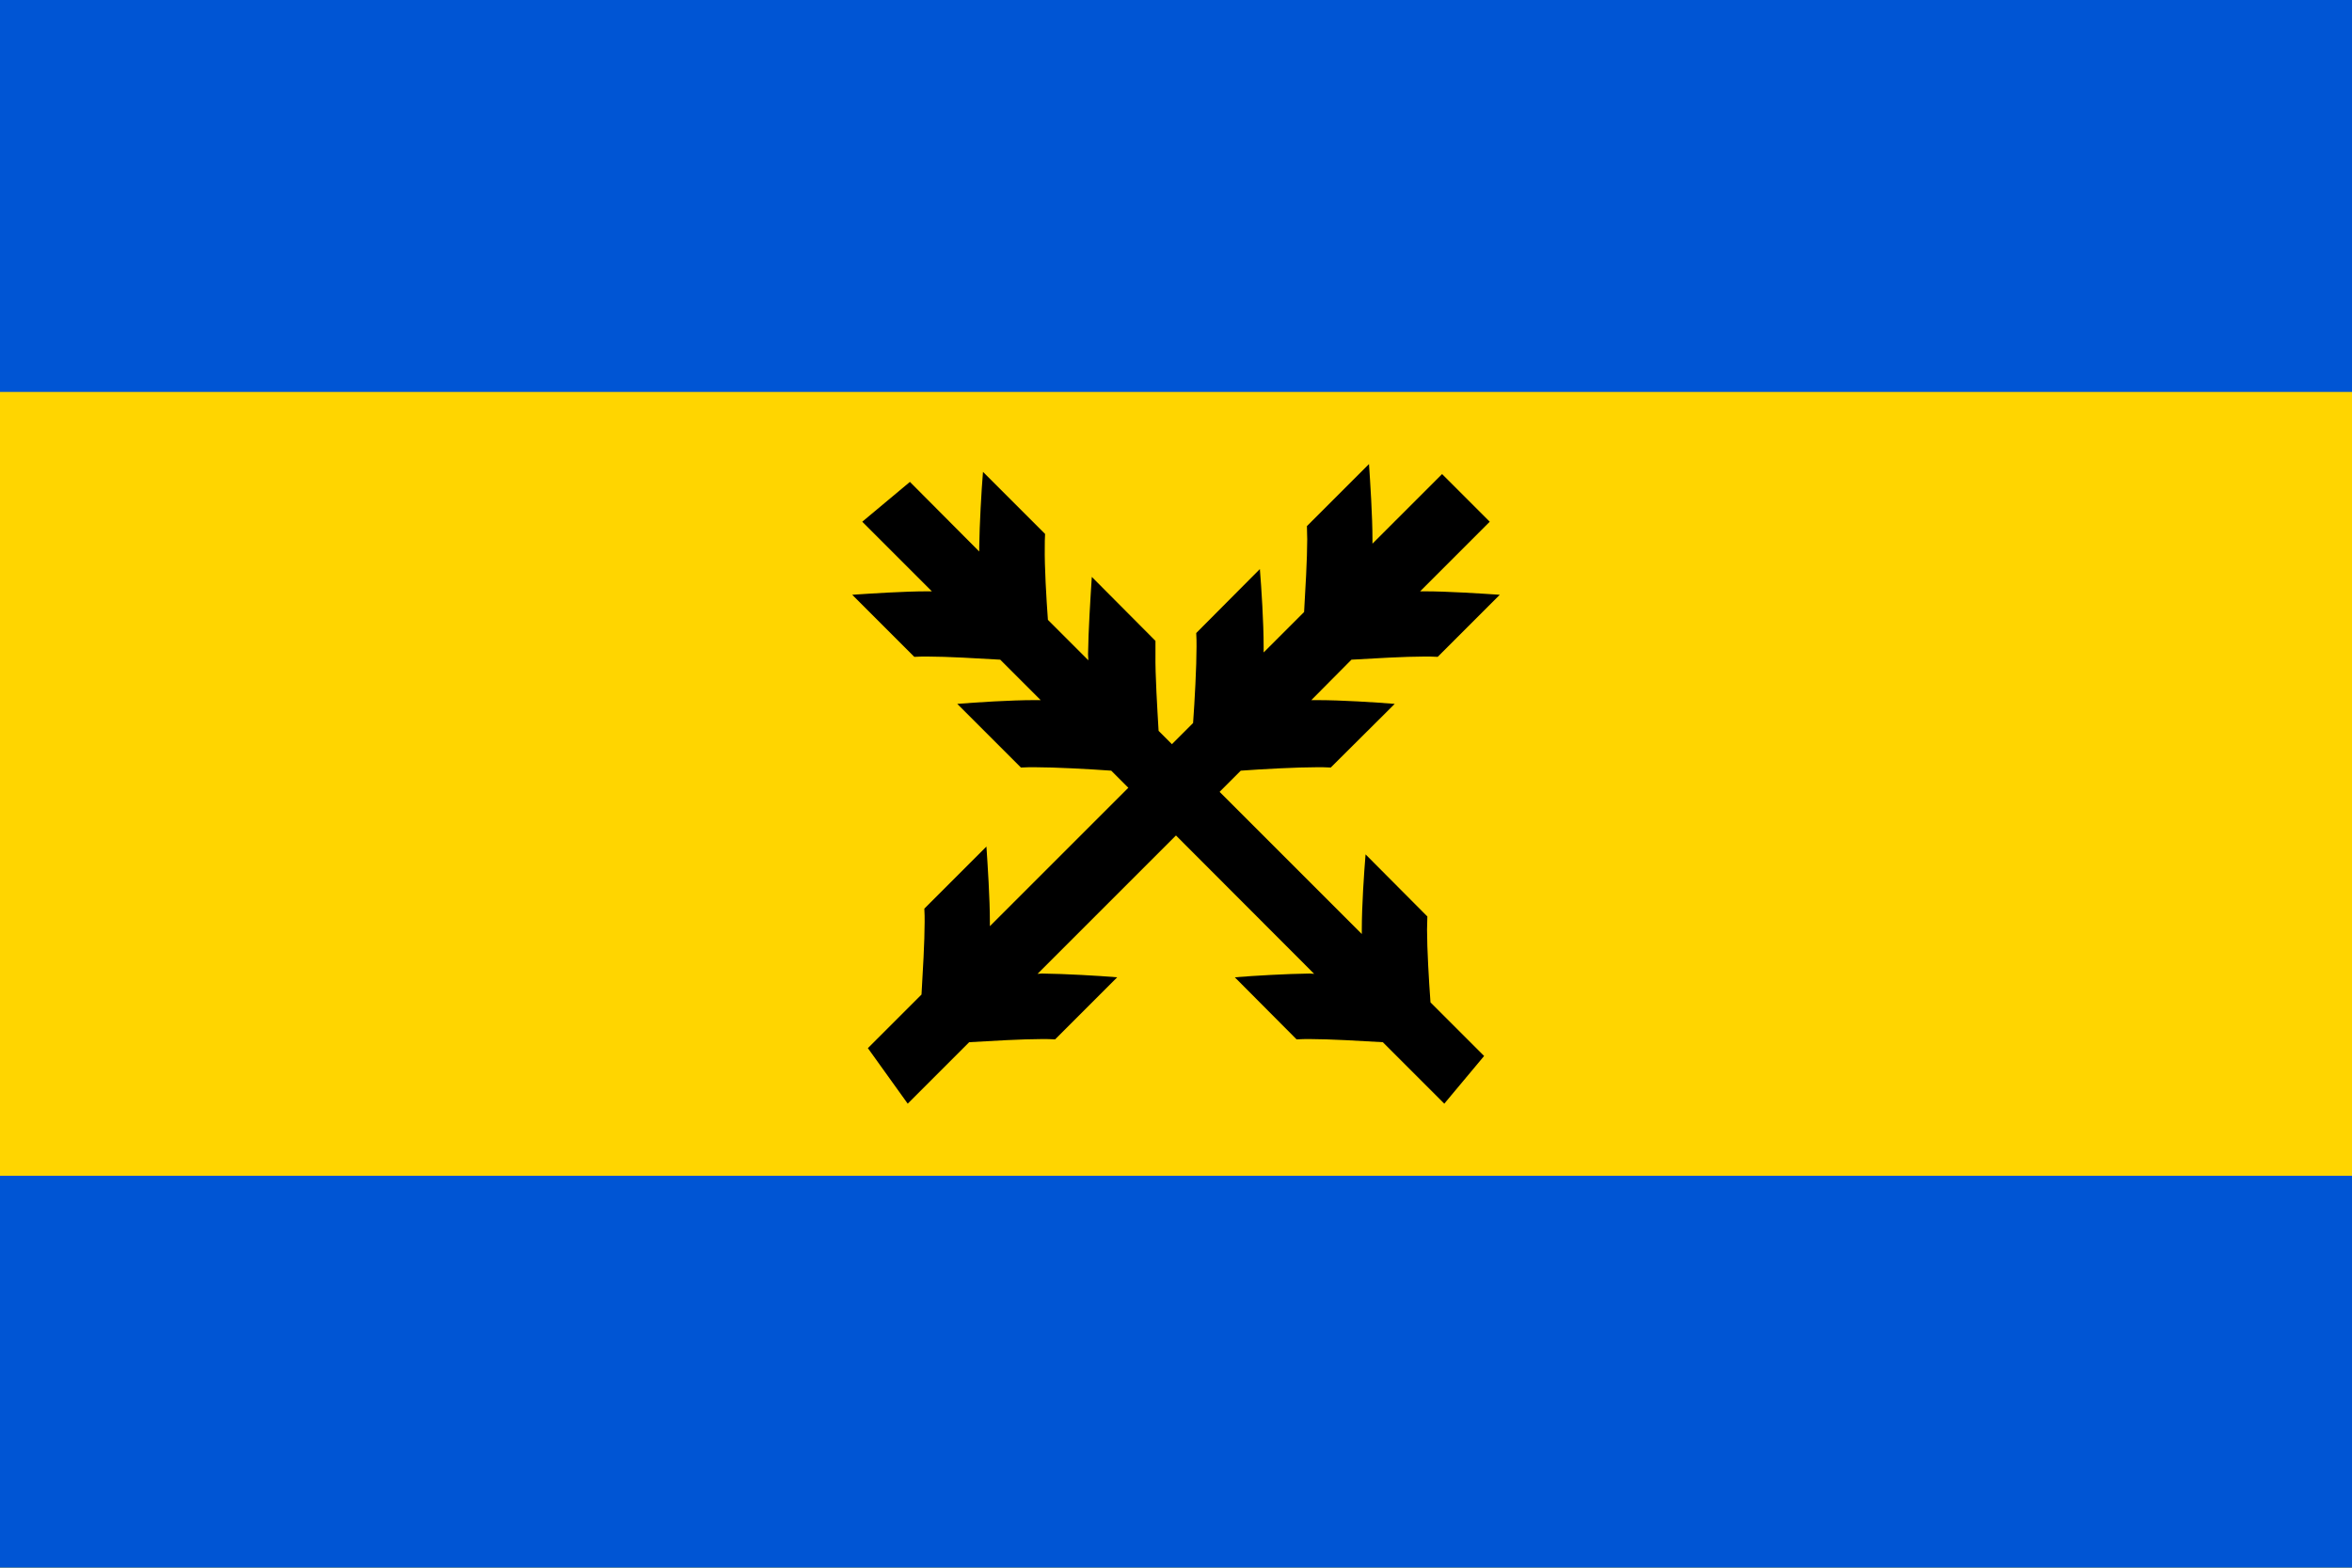
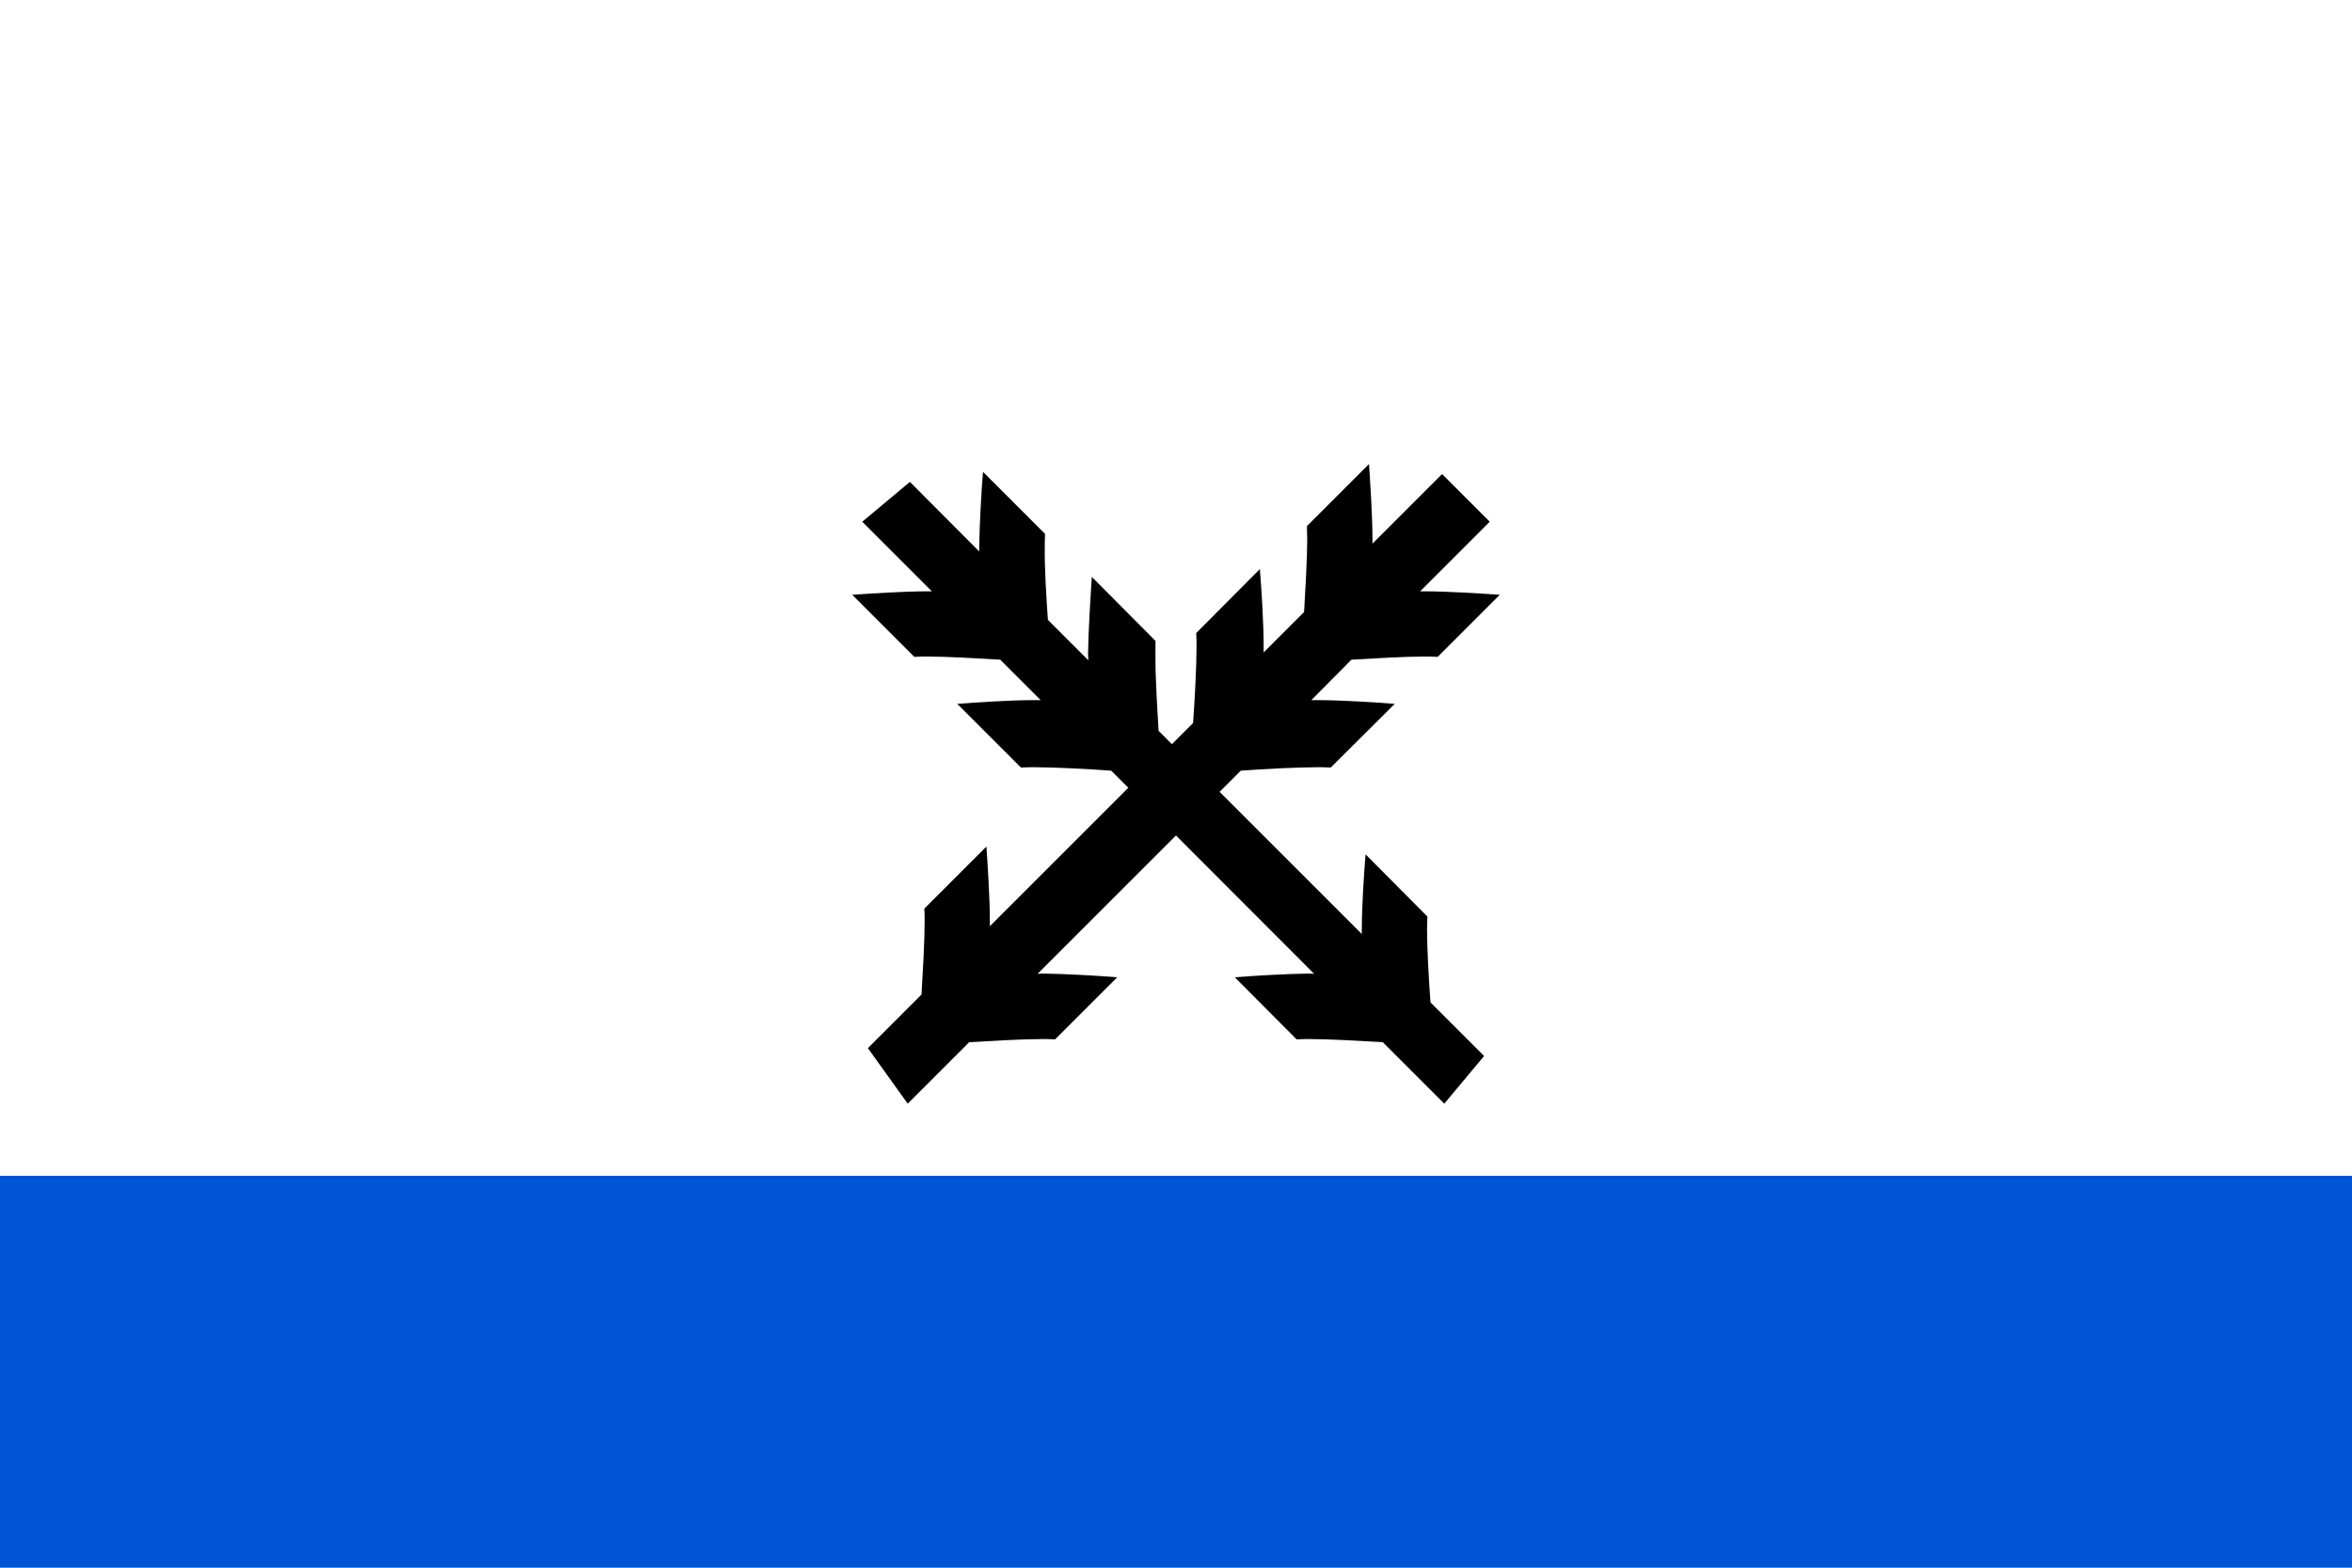
<svg xmlns="http://www.w3.org/2000/svg" width="600" height="400" id="svg2" version="1.1">
  <defs id="defs4060">
    <clipPath clipPathUnits="userSpaceOnUse" id="clipPath4327">
-       <rect style="fill:#ffffff;fill-opacity:1;stroke:none" id="rect4329" width="419.138" height="279.425" x="-598.368" y="1718.894" />
-     </clipPath>
+       </clipPath>
    <clipPath clipPathUnits="userSpaceOnUse" id="clipPath4591">
-       <path style="fill:#ff0000;fill-opacity:1;stroke:none" d="m 0,652.362 600,0 0,400 -600,0 0,-400 z" id="path4593" />
-     </clipPath>
+       </clipPath>
    <pattern id="EMFhbasepattern" patternUnits="userSpaceOnUse" width="6" height="6" x="0" y="0" />
  </defs>
-   <rect y="2.6171874e-006" x="6.3214111e-006" height="400" width="600" id="rect3443" style="fill:#ffffff;fill-opacity:1;stroke:none" />
-   <path id="rect4451" d="M 0,0 H 600 V 400 H 0 Z" style="fill:#ffd500;fill-opacity:1;stroke:none" />
+   <path id="rect4451" d="M 0,0 H 600 H 0 Z" style="fill:#ffd500;fill-opacity:1;stroke:none" />
  <path style="fill:#0055d4;fill-opacity:1;stroke:none;stroke-width:1" d="M 6.3214111e-6,300 H 600 v 100 H 6.3214111e-6 Z" id="path835" />
-   <path id="path4550" d="M 6.3214111e-6,2.6171875e-6 H 600 V 100 H 6.3214111e-6 Z" style="fill:#0055d4;fill-opacity:1;stroke:none;stroke-width:1" />
  <g transform="translate(-8.773,-9.475)" id="g4573">
    <path id="path4557" d="m 313.933,170.995 c 0.08,1.2 0.08,2.4 0.08,3.44 0,5.2 -0.48,14 -0.88,19.52 l -51.84,51.84 c 0,-0.4 0,-0.8 0,-1.12 0,-6 -0.56,-14.4 -0.88,-19.2 l -15.84,15.84 c 0.08,1.2 0.08,2.4 0.08,3.36 0,4.96 -0.48,13.12 -0.8,18.56 l -13.68,13.68 10.16,14.16 15.68,-15.68 c 5.44,-0.32 13.6,-0.8 18.56,-0.8 0.96,0 2.16,0 3.36,0.08 l 15.84,-15.84 c -4.8,-0.4 -13.2,-0.88 -19.2,-0.96 -0.32,0 -0.72,0.08 -1.12,0.08 l 51.84,-51.84 c 5.44,-0.4 14.24,-0.88 19.52,-0.88 0.96,0 2.16,0 3.44,0.08 l 16.32,-16.24 c -4.96,-0.4 -13.6,-0.96 -19.76,-0.96 -0.48,0 -1.04,0 -1.52,0 l 10.24,-10.32 c 5.52,-0.32 13.68,-0.8 18.56,-0.8 1.04,0 2.16,0 3.44,0.08 l 15.84,-15.84 c -4.88,-0.32 -13.28,-0.88 -19.2,-0.88 -0.32,0 -0.8,0 -1.12,0 l 17.76,-17.76 -12.16,-12.16 -17.76,17.76 c 0,-0.4 0,-0.8 0,-1.12 0,-5.92 -0.56,-14.32 -0.88,-19.2 l -15.84,15.84 c 0,1.2 0.08,2.4 0.08,3.36 0,4.96 -0.48,13.12 -0.8,18.56 l -10.32,10.32 c 0,-0.48 0,-1.04 0,-1.52 0,-6.16 -0.56,-14.8 -0.96,-19.76 z" style="fill:#000000;fill-opacity:1;fill-rule:nonzero;stroke:none" />
    <path id="path4559" d="m 303.533,172.995 c 0,1.2 0,2.4 0,3.44 -0.08,5.2 0.48,14 0.8,19.52 l 51.84,51.84 c 0,-0.4 0,-0.8 0,-1.12 0,-6 0.56,-14.4 0.96,-19.2 l 15.76,15.84 c 0,1.2 -0.08,2.4 -0.08,3.36 0,4.96 0.48,13.12 0.88,18.56 l 13.68,13.68 -10.16,12.16 -15.68,-15.68 c -5.44,-0.32 -13.68,-0.8 -18.56,-0.8 -1.04,0 -2.16,0 -3.44,0.08 l -15.76,-15.84 c 4.8,-0.4 13.2,-0.88 19.12,-0.96 0.4,0 0.8,0.08 1.12,0.08 l -51.76,-51.84 c -5.52,-0.4 -14.32,-0.88 -19.52,-0.88 -1.04,0 -2.24,0 -3.52,0.08 l -16.24,-16.24 c 4.96,-0.4 13.6,-0.96 19.68,-0.96 0.48,0 1.04,0 1.6,0 l -10.32,-10.32 c -5.44,-0.32 -13.6,-0.8 -18.56,-0.8 -0.96,0 -2.16,0 -3.36,0.08 l -15.84,-15.84 c 4.8,-0.32 13.2,-0.88 19.2,-0.88 0.32,0 0.72,0 1.12,0 l -17.76,-17.76 12.16,-10.16 17.68,17.76 c 0,-0.4 0,-0.8 0,-1.12 0.08,-5.92 0.56,-14.32 0.96,-19.2 l 15.84,15.84 c -0.08,1.2 -0.08,2.4 -0.08,3.36 -0.08,4.96 0.4,13.12 0.8,18.56 l 10.32,10.32 c 0,-0.48 -0.08,-1.04 -0.08,-1.52 0.08,-6.16 0.64,-14.8 0.96,-19.76 z" style="fill:#000000;fill-opacity:1;fill-rule:nonzero;stroke:none" />
  </g>
</svg>